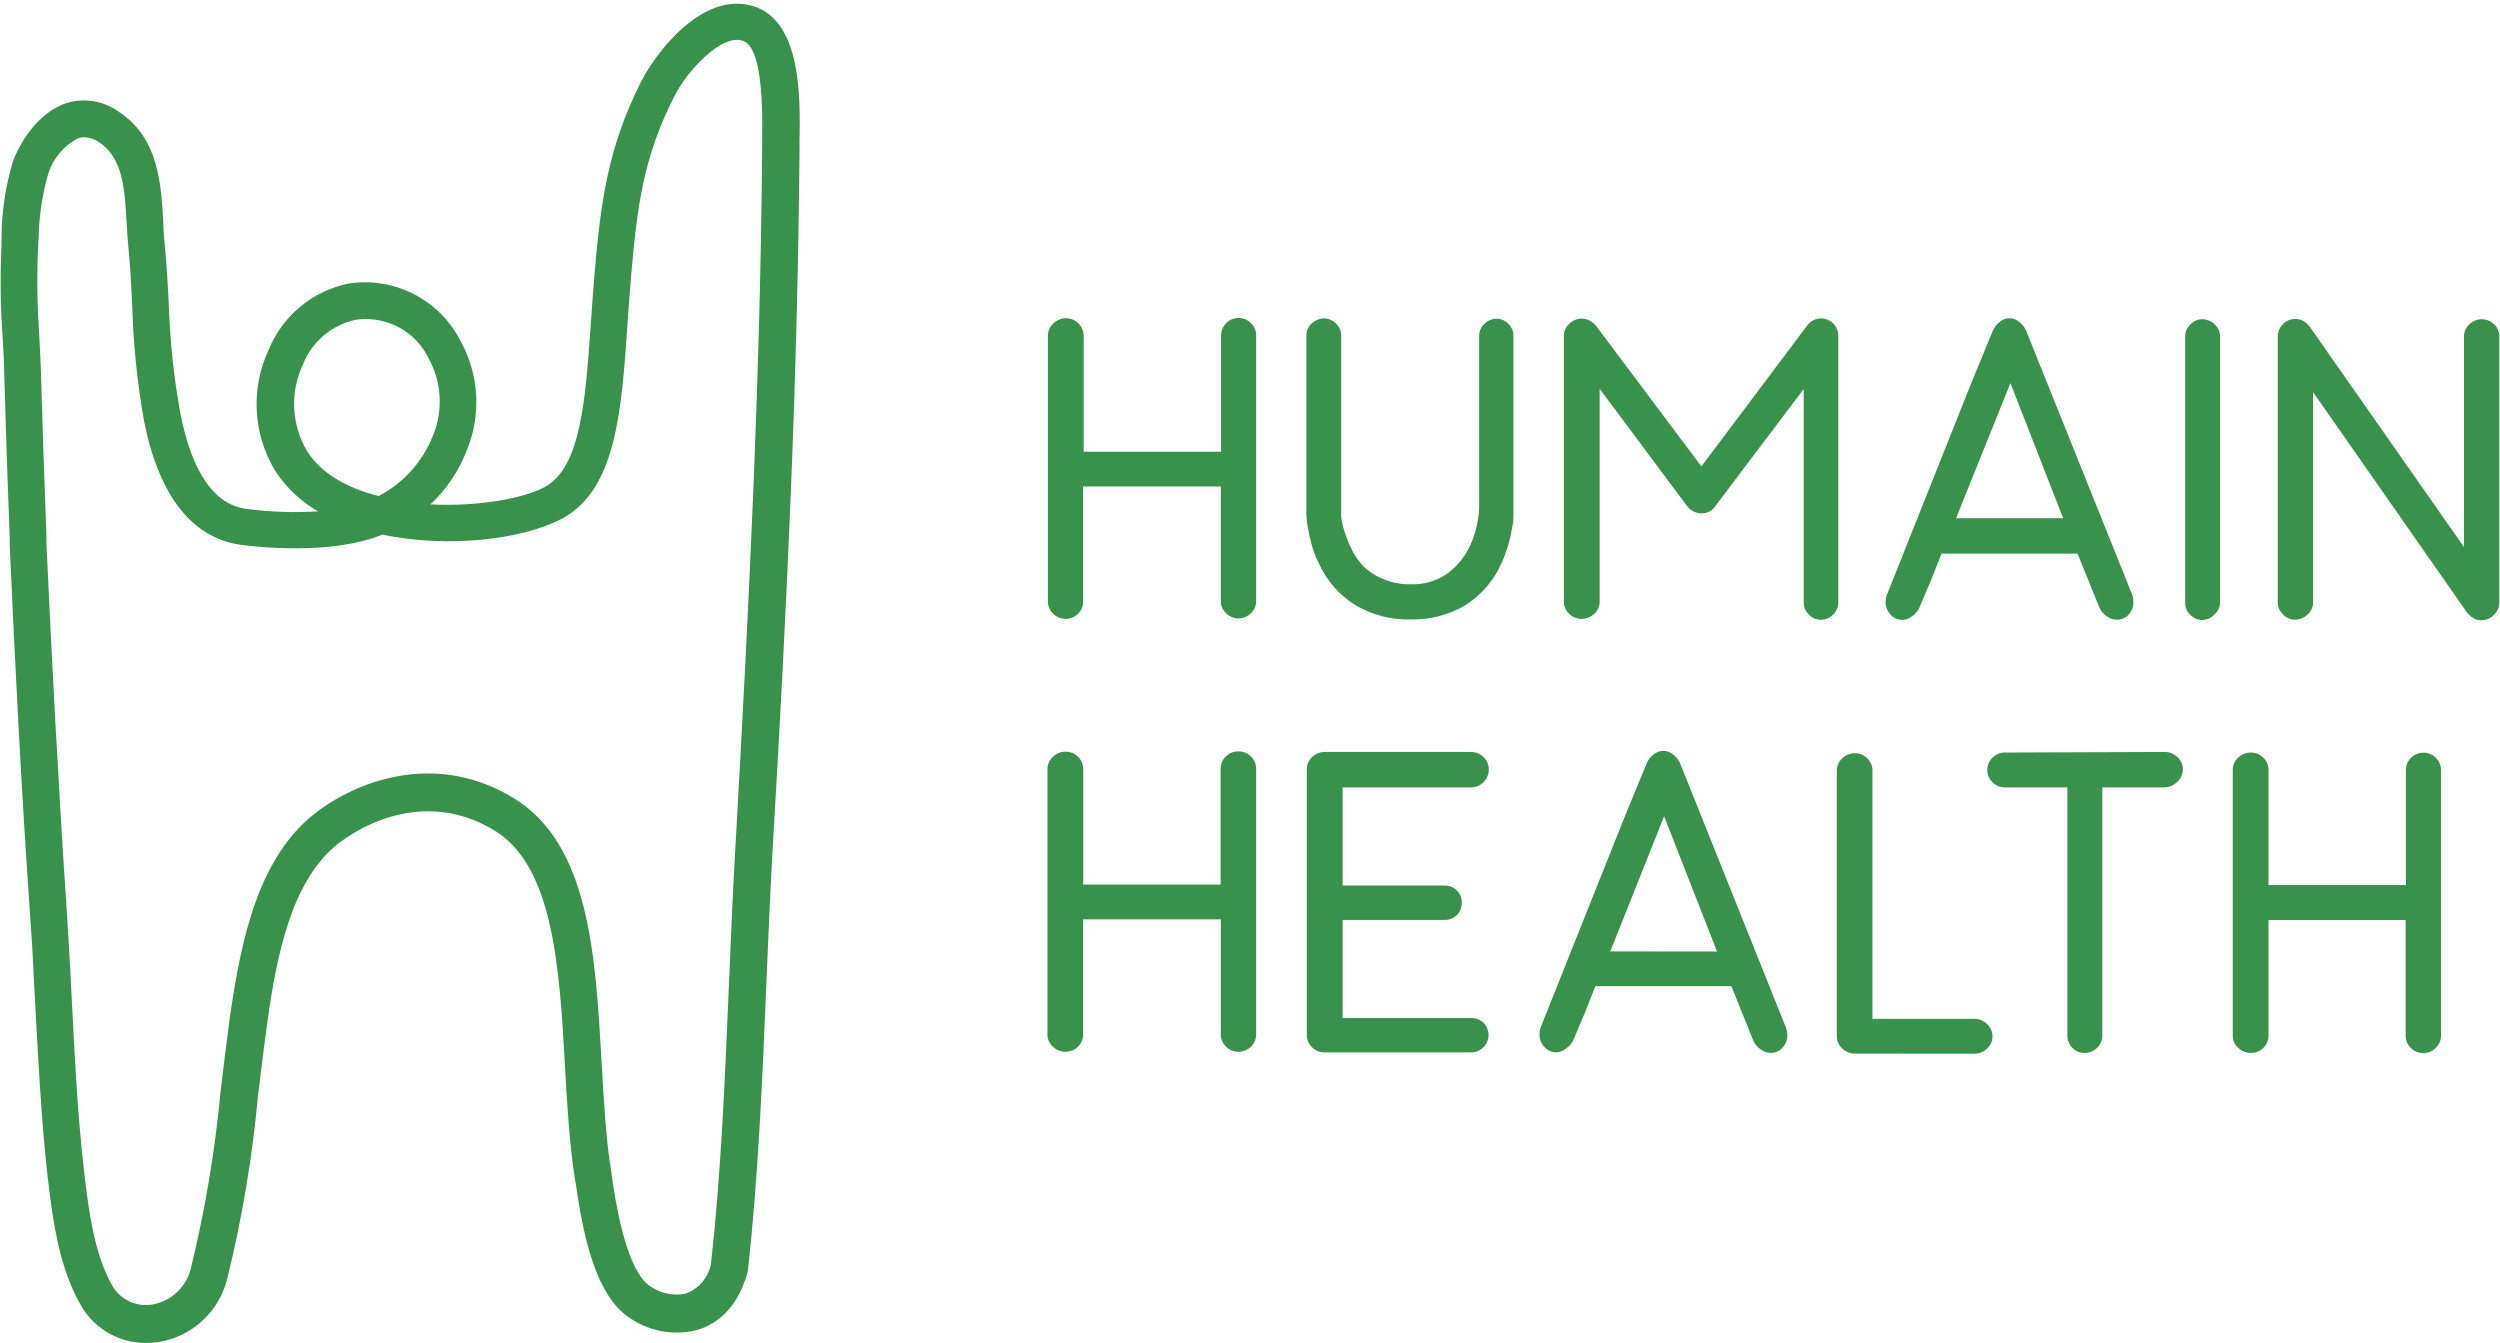
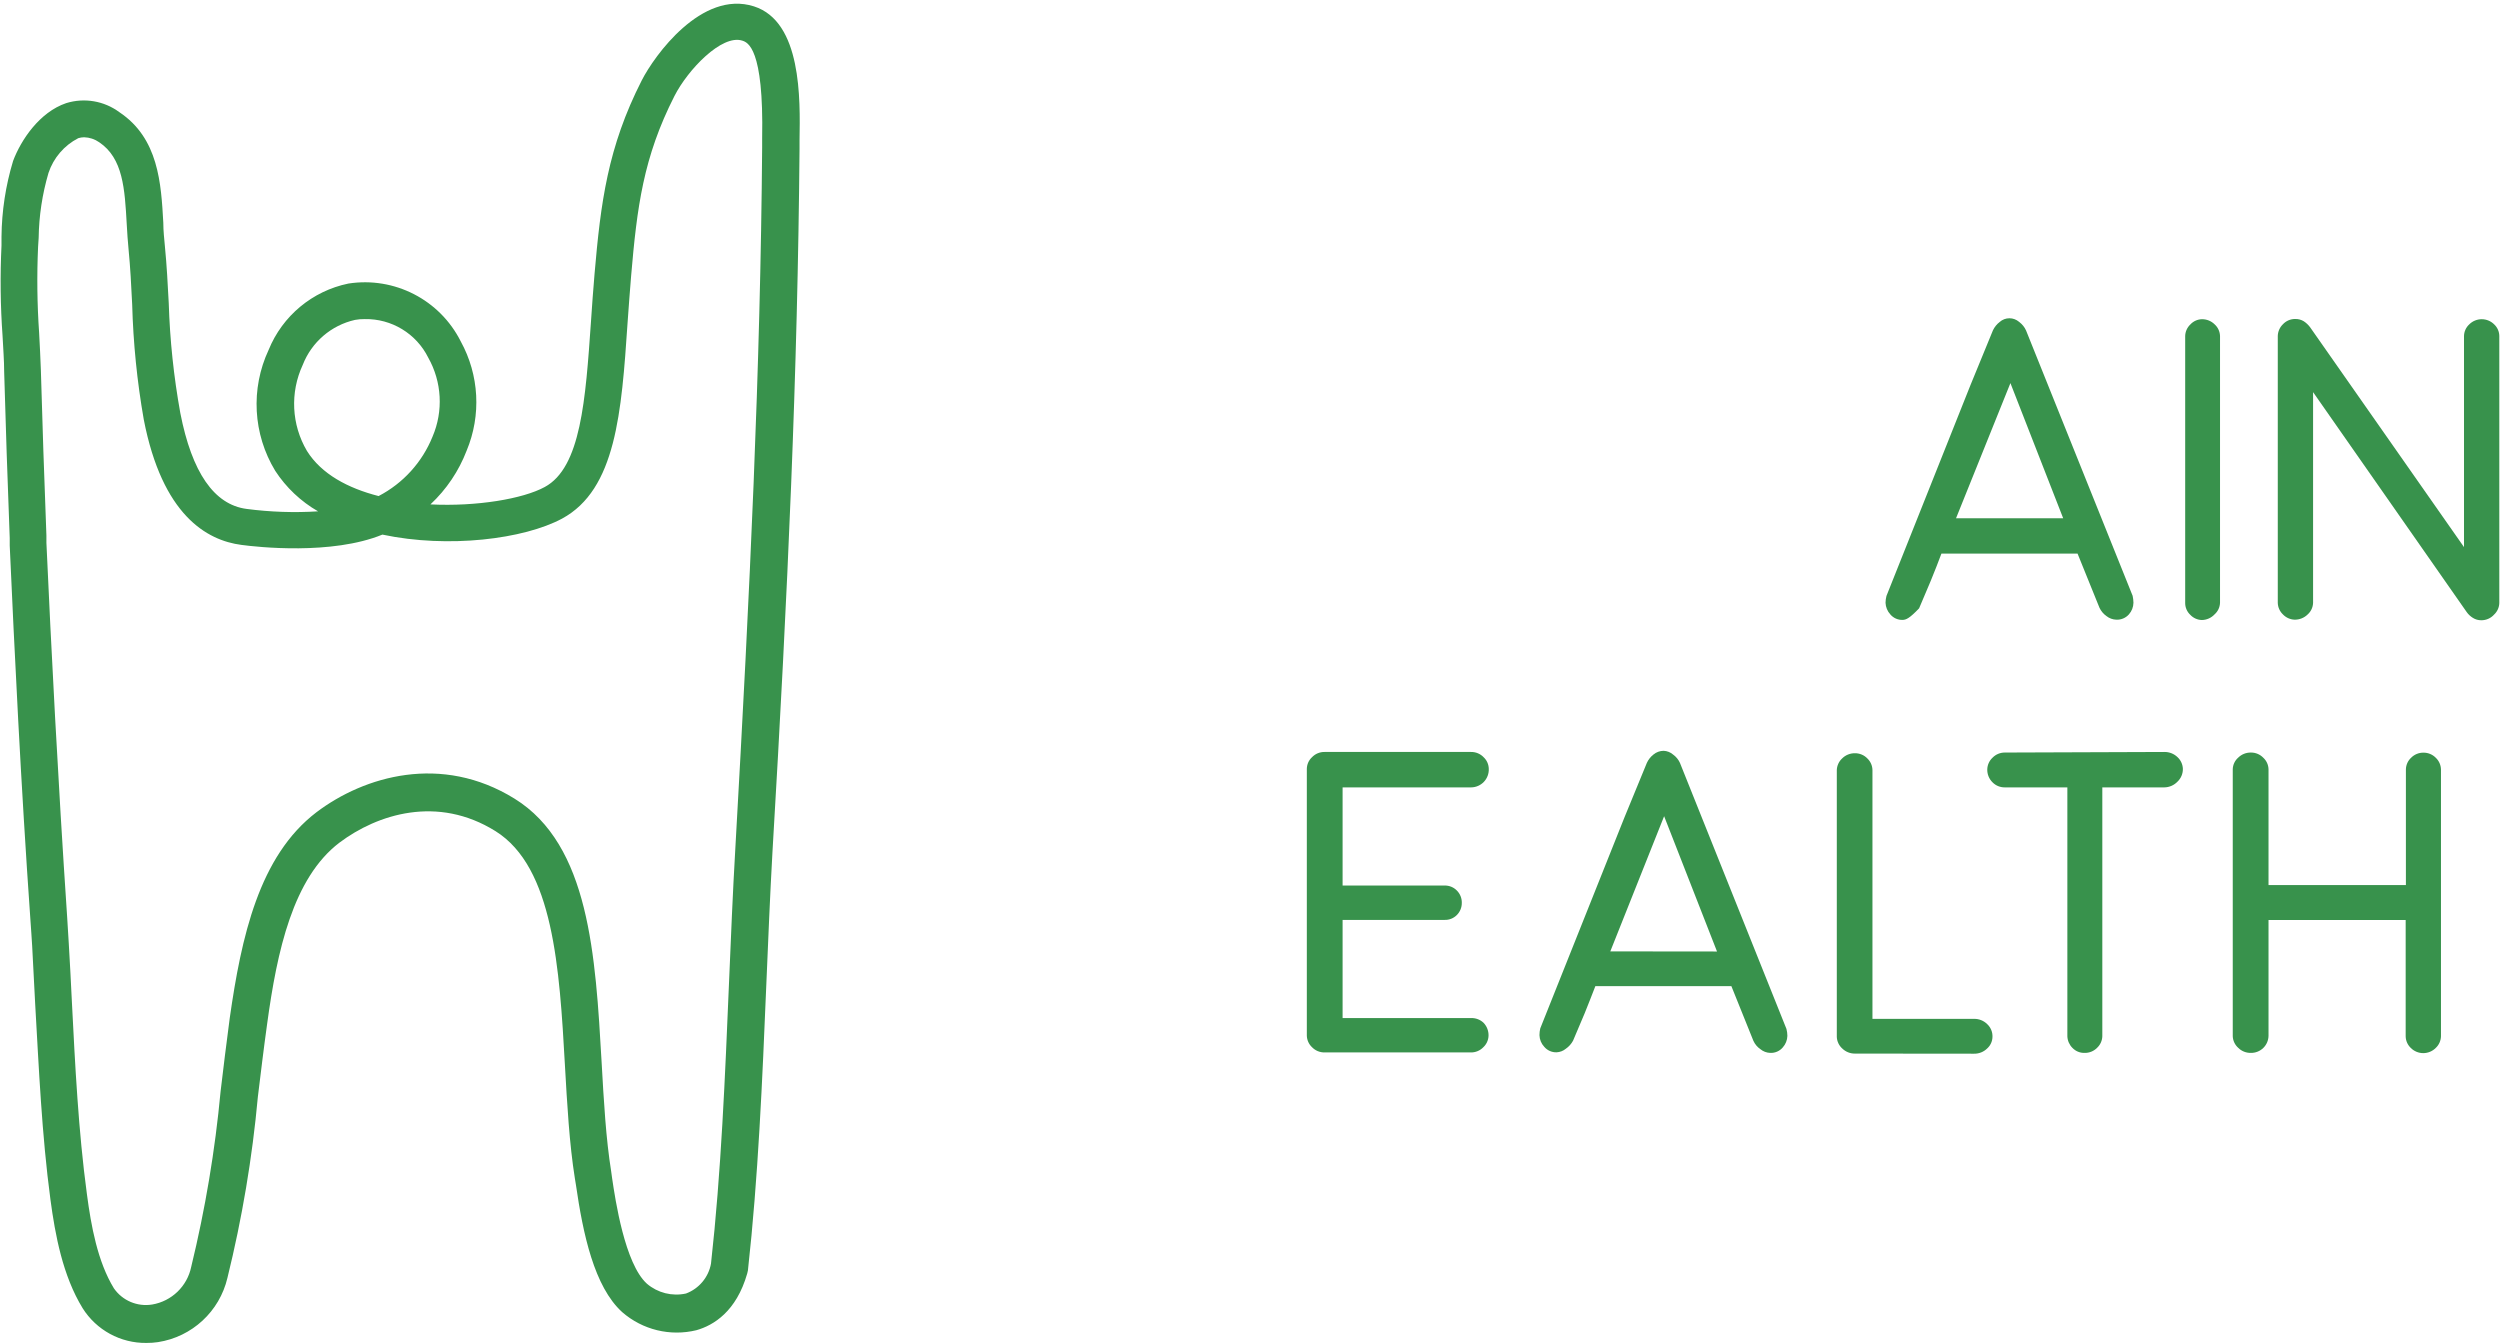
<svg xmlns="http://www.w3.org/2000/svg" width="134" height="72" viewBox="0 0 216 116" version="1.1">
  <title>Color</title>
  <desc>Created with Sketch.</desc>
  <g id="Page-1" stroke="none" stroke-width="1" fill="none" fill-rule="evenodd">
    <g id="Color" fill="#38924C" fill-rule="nonzero">
-       <path d="M107,27.44 C107.407,27.433 107.798,27.596 108.08,27.89 C108.357,28.15 108.519,28.51 108.53,28.89 L108.53,51.95 C108.522,52.331 108.36,52.692 108.08,52.95 C107.796,53.238 107.409,53.4 107.005,53.4 C106.601,53.4 106.214,53.238 105.93,52.95 C105.65,52.692 105.488,52.331 105.48,51.95 L105.48,42 L93.58,42 L93.58,52 C93.567,52.377 93.41,52.736 93.14,53 C92.854,53.286 92.465,53.445 92.06,53.44 C91.663,53.436 91.283,53.279 91,53 C90.716,52.744 90.549,52.382 90.54,52 L90.54,28.92 C90.552,28.536 90.722,28.174 91.01,27.92 C91.301,27.628 91.698,27.466 92.11,27.47 C92.938,27.47 93.614,28.132 93.63,28.96 L93.63,39 L105.5,39 L105.5,29 C105.489,28.593 105.642,28.2 105.924,27.906 C106.206,27.613 106.593,27.445 107,27.44 L107,27.44 Z" id="Path" />
-       <path d="M121.84,53.49 C120.167,53.53 118.517,53.097 117.08,52.24 C115.683,51.365 114.582,50.09 113.92,48.58 C113.659,48.063 113.455,47.52 113.31,46.96 C113.17,46.42 113.07,45.96 112.99,45.51 C112.93,45.159 112.89,44.805 112.87,44.45 C112.87,44.17 112.87,44 112.87,43.92 L112.87,28.92 C112.882,28.538 113.048,28.177 113.33,27.92 C113.625,27.635 114.02,27.477 114.43,27.48 C114.81,27.49 115.17,27.652 115.43,27.93 C115.71,28.188 115.872,28.549 115.88,28.93 L115.88,43.93 C115.88,44.03 115.88,44.26 115.88,44.62 C115.933,45.048 116.027,45.47 116.16,45.88 C116.324,46.401 116.528,46.91 116.77,47.4 C117.022,47.941 117.36,48.437 117.77,48.87 C118.271,49.362 118.866,49.746 119.52,50 C120.252,50.315 121.043,50.468 121.84,50.45 C122.949,50.502 124.046,50.197 124.97,49.58 C125.712,49.056 126.327,48.373 126.77,47.58 C127.156,46.898 127.433,46.158 127.59,45.39 C127.698,44.916 127.768,44.435 127.8,43.95 L127.8,28.95 C127.811,28.57 127.973,28.21 128.25,27.95 C128.535,27.663 128.925,27.504 129.33,27.51 C129.711,27.515 130.073,27.678 130.33,27.96 C130.6,28.223 130.755,28.583 130.76,28.96 L130.76,43.96 C130.76,44.03 130.76,44.21 130.76,44.48 C130.76,44.75 130.76,45.11 130.65,45.54 C130.576,46.03 130.469,46.514 130.33,46.99 C130.17,47.543 129.973,48.084 129.74,48.61 C129.079,50.117 127.982,51.392 126.59,52.27 C125.152,53.112 123.506,53.535 121.84,53.49 L121.84,53.49 Z" id="Path" />
-       <path d="M157.29,53.52 C156.909,53.512 156.548,53.35 156.29,53.07 C156.013,52.81 155.851,52.45 155.84,52.07 L155.84,33.58 L148.21,43.69 C147.945,44.108 147.474,44.349 146.98,44.32 C146.746,44.319 146.516,44.261 146.31,44.15 C146.091,44.045 145.902,43.887 145.76,43.69 L138.21,33.56 L138.21,52 C138.194,52.381 138.029,52.74 137.75,53 C137.454,53.284 137.06,53.442 136.65,53.44 C136.245,53.445 135.856,53.286 135.57,53 C135.294,52.739 135.132,52.38 135.12,52 L135.12,28.94 C135.131,28.556 135.301,28.193 135.59,27.94 C135.878,27.65 136.272,27.491 136.68,27.5 C136.907,27.498 137.13,27.553 137.33,27.66 C137.535,27.769 137.718,27.915 137.87,28.09 L147,40.27 L156.16,28.07 C156.442,27.698 156.883,27.479 157.35,27.48 C157.748,27.485 158.127,27.648 158.405,27.933 C158.682,28.219 158.835,28.602 158.83,29 L158.83,52.06 C158.819,52.438 158.661,52.797 158.39,53.06 C158.105,53.362 157.705,53.529 157.29,53.52 L157.29,53.52 Z" id="Path" />
-       <path d="M184.26,51.45 C184.303,51.647 184.326,51.848 184.33,52.05 C184.323,52.419 184.185,52.774 183.94,53.05 C183.664,53.364 183.258,53.534 182.84,53.51 C182.534,53.499 182.24,53.391 182,53.2 C181.736,53.015 181.525,52.763 181.39,52.47 L181.39,52.47 L179.5,47.8 L167.74,47.8 C167.47,48.53 167.16,49.31 166.81,50.17 L165.81,52.53 C165.663,52.804 165.454,53.041 165.2,53.22 C164.972,53.405 164.693,53.513 164.4,53.53 C163.985,53.546 163.586,53.369 163.32,53.05 C163.07,52.775 162.925,52.421 162.91,52.05 C162.913,51.851 162.94,51.653 162.99,51.46 L170.25,33.24 L172.19,28.51 L172.19,28.51 C172.324,28.228 172.523,27.981 172.77,27.79 C173.252,27.361 173.978,27.361 174.46,27.79 C174.716,27.979 174.919,28.23 175.05,28.52 L175.05,28.52 L184.26,51.45 Z M178.26,44.75 L173.7,33.07 L169,44.75 L178.26,44.75 Z" id="Shape" />
+       <path d="M184.26,51.45 C184.303,51.647 184.326,51.848 184.33,52.05 C184.323,52.419 184.185,52.774 183.94,53.05 C183.664,53.364 183.258,53.534 182.84,53.51 C182.534,53.499 182.24,53.391 182,53.2 C181.736,53.015 181.525,52.763 181.39,52.47 L181.39,52.47 L179.5,47.8 L167.74,47.8 C167.47,48.53 167.16,49.31 166.81,50.17 L165.81,52.53 C164.972,53.405 164.693,53.513 164.4,53.53 C163.985,53.546 163.586,53.369 163.32,53.05 C163.07,52.775 162.925,52.421 162.91,52.05 C162.913,51.851 162.94,51.653 162.99,51.46 L170.25,33.24 L172.19,28.51 L172.19,28.51 C172.324,28.228 172.523,27.981 172.77,27.79 C173.252,27.361 173.978,27.361 174.46,27.79 C174.716,27.979 174.919,28.23 175.05,28.52 L175.05,28.52 L184.26,51.45 Z M178.26,44.75 L173.7,33.07 L169,44.75 L178.26,44.75 Z" id="Shape" />
      <path d="M190.24,53.54 C189.86,53.53 189.5,53.368 189.24,53.09 C188.963,52.831 188.804,52.469 188.8,52.09 L188.8,29 C188.81,28.62 188.972,28.26 189.25,28 C189.508,27.72 189.869,27.558 190.25,27.55 C190.662,27.546 191.059,27.708 191.35,28 C191.632,28.257 191.798,28.618 191.81,29 L191.81,52.05 C191.798,52.434 191.628,52.796 191.34,53.05 C191.056,53.357 190.658,53.534 190.24,53.54 L190.24,53.54 Z" id="Path" />
      <path d="M214.38,53.56 C214.121,53.563 213.868,53.49 213.65,53.35 C213.441,53.221 213.261,53.051 213.12,52.85 L199.85,33.85 L199.85,52.06 C199.837,52.444 199.667,52.805 199.38,53.06 C199.079,53.356 198.672,53.518 198.25,53.51 C197.871,53.496 197.512,53.334 197.25,53.06 C196.973,52.8 196.811,52.44 196.8,52.06 L196.8,28.99 C196.813,28.613 196.97,28.254 197.24,27.99 C197.518,27.69 197.911,27.523 198.32,27.53 C198.577,27.526 198.831,27.595 199.05,27.73 C199.258,27.868 199.44,28.04 199.59,28.24 L212.89,47.24 L212.89,29 C212.898,28.619 213.06,28.258 213.34,28 C213.625,27.712 214.014,27.55 214.42,27.55 C214.826,27.55 215.215,27.712 215.5,28 C215.777,28.259 215.936,28.621 215.94,29 L215.94,52.07 C215.93,52.45 215.768,52.81 215.49,53.07 C215.208,53.386 214.803,53.564 214.38,53.56 L214.38,53.56 Z" id="Path" />
-       <path d="M107,64.89 C107.405,64.88 107.797,65.04 108.08,65.33 C108.357,65.59 108.519,65.95 108.53,66.33 L108.53,89.4 C108.519,89.78 108.357,90.14 108.08,90.4 C107.794,90.686 107.405,90.845 107,90.84 C106.598,90.847 106.211,90.688 105.93,90.4 C105.654,90.139 105.492,89.78 105.48,89.4 L105.48,79.4 L93.58,79.4 L93.58,89.4 C93.567,89.777 93.41,90.136 93.14,90.4 C92.854,90.686 92.465,90.845 92.06,90.84 C91.65,90.843 91.255,90.685 90.96,90.4 C90.678,90.143 90.512,89.782 90.5,89.4 L90.5,66.36 C90.515,65.977 90.685,65.616 90.97,65.36 C91.26,65.068 91.658,64.908 92.07,64.92 C92.468,64.915 92.851,65.068 93.137,65.345 C93.422,65.623 93.585,66.002 93.59,66.4 L93.59,76.4 L105.46,76.4 L105.46,66.4 C105.463,65.995 105.627,65.608 105.916,65.325 C106.205,65.041 106.595,64.885 107,64.89 L107,64.89 Z" id="Path" />
      <path d="M128.17,88.33 C128.462,88.629 128.62,89.033 128.61,89.45 C128.6,89.83 128.438,90.19 128.16,90.45 C127.878,90.744 127.487,90.907 127.08,90.9 L114.44,90.9 C114.033,90.906 113.642,90.743 113.36,90.45 C113.082,90.19 112.92,89.83 112.91,89.45 L112.91,66.39 C112.918,66.009 113.08,65.648 113.36,65.39 C113.642,65.097 114.033,64.934 114.44,64.94 L127.1,64.94 C127.507,64.934 127.898,65.097 128.18,65.39 C128.46,65.648 128.622,66.009 128.63,66.39 C128.649,66.809 128.497,67.217 128.208,67.521 C127.919,67.825 127.519,67.998 127.1,68 L116,68 L116,76.48 L124.81,76.48 C125.208,76.47 125.592,76.625 125.87,76.91 C126.152,77.19 126.307,77.573 126.3,77.97 C126.306,78.367 126.151,78.749 125.87,79.03 C125.591,79.312 125.206,79.464 124.81,79.45 L116,79.45 L116,87.93 L127.12,87.93 C127.509,87.922 127.885,88.066 128.17,88.33 L128.17,88.33 Z" id="Path" />
      <path d="M154.35,88.87 C154.401,89.066 154.428,89.267 154.43,89.47 C154.42,89.84 154.278,90.195 154.03,90.47 C153.76,90.788 153.357,90.962 152.94,90.94 C152.632,90.929 152.337,90.816 152.1,90.62 C151.833,90.438 151.622,90.185 151.49,89.89 L151.49,89.89 L149.59,85.17 L137.84,85.17 C137.56,85.89 137.26,86.67 136.91,87.53 L135.91,89.89 C135.76,90.165 135.548,90.402 135.29,90.58 C135.064,90.768 134.783,90.876 134.49,90.89 C134.079,90.903 133.684,90.726 133.42,90.41 C133.166,90.138 133.02,89.782 133.01,89.41 C133.009,89.211 133.033,89.013 133.08,88.82 L140.35,70.6 L142.29,65.88 L142.29,65.88 C142.42,65.598 142.615,65.351 142.86,65.16 C143.107,64.954 143.418,64.841 143.74,64.84 C144.038,64.853 144.324,64.965 144.55,65.16 C144.811,65.346 145.019,65.598 145.15,65.89 L145.15,65.89 L154.35,88.87 Z M148.35,82.18 L143.78,70.49 L139.13,82.17 L148.35,82.18 Z" id="Shape" />
      <path d="M160.26,91 C159.853,91.003 159.461,90.845 159.17,90.56 C158.885,90.304 158.715,89.943 158.7,89.56 L158.7,66.5 C158.715,66.119 158.88,65.759 159.16,65.5 C159.451,65.208 159.848,65.046 160.26,65.05 C160.667,65.044 161.058,65.207 161.34,65.5 C161.614,65.761 161.773,66.121 161.78,66.5 L161.78,88 L170.56,88 C170.982,87.992 171.389,88.154 171.69,88.45 C171.999,88.735 172.167,89.14 172.15,89.56 C172.142,89.943 171.975,90.305 171.69,90.56 C171.389,90.856 170.982,91.018 170.56,91.01 L160.26,91 Z" id="Path" />
      <path d="M187,64.94 C187.425,64.932 187.835,65.094 188.14,65.39 C188.42,65.649 188.585,66.009 188.6,66.39 C188.61,66.813 188.439,67.22 188.13,67.51 C187.834,67.818 187.427,67.994 187,68 L181.64,68 L181.64,89.5 C181.63,89.88 181.468,90.24 181.19,90.5 C180.907,90.79 180.515,90.95 180.11,90.94 C179.71,90.953 179.323,90.792 179.05,90.5 C178.786,90.233 178.632,89.876 178.62,89.5 L178.62,68 L173.22,68 C172.818,68.007 172.431,67.848 172.15,67.56 C171.852,67.265 171.689,66.859 171.7,66.44 C171.711,66.06 171.873,65.7 172.15,65.44 C172.432,65.147 172.823,64.984 173.23,64.99 L187,64.94 Z" id="Path" />
      <path d="M209.38,65 C209.787,64.994 210.178,65.157 210.46,65.45 C210.733,65.712 210.891,66.072 210.9,66.45 L210.9,89.51 C210.889,89.89 210.727,90.25 210.45,90.51 C210.165,90.798 209.776,90.96 209.37,90.96 C208.964,90.96 208.575,90.798 208.29,90.51 C208.016,90.249 207.857,89.889 207.85,89.51 L207.85,79.46 L196,79.46 L196,89.46 C195.995,89.86 195.83,90.241 195.543,90.518 C195.256,90.796 194.87,90.948 194.47,90.94 C194.062,90.948 193.668,90.789 193.38,90.5 C193.095,90.244 192.925,89.883 192.91,89.5 L192.91,66.43 C192.921,66.046 193.091,65.683 193.38,65.43 C193.67,65.144 194.063,64.986 194.47,64.99 C194.877,64.984 195.268,65.147 195.55,65.44 C195.83,65.698 195.992,66.059 196,66.44 L196,76.44 L207.87,76.44 L207.87,66.44 C207.878,66.059 208.04,65.698 208.32,65.44 C208.599,65.156 208.982,64.997 209.38,65 Z" id="Path" />
      <path d="M12.65,116 C10.417,116.027 8.33,114.89 7.14,113 C5.42,110.19 4.77,106.68 4.36,103.63 C3.61,98.01 3.36,92.27 3.04,86.72 C2.96,85.04 2.87,83.36 2.78,81.72 C2.73,80.98 2.69,80.23 2.63,79.48 C1.8,67.69 1.24,55.99 0.84,47.1 L0.84,46.46 C0.65,41.55 0.49,36.66 0.36,32.1 C0.36,31.1 0.27,30.02 0.22,28.98 C0.035,26.384 0.005,23.779 0.13,21.18 L0.13,20.42 C0.152,18.204 0.488,16.002 1.13,13.88 C1.81,12.06 3.42,9.66 5.72,8.88 C7.287,8.396 8.991,8.685 10.31,9.66 C13.7,11.92 13.92,15.8 14.11,19.22 C14.11,19.92 14.19,20.61 14.25,21.28 C14.41,22.9 14.49,24.49 14.58,26.17 C14.678,29.354 15.013,32.526 15.58,35.66 C16.58,40.79 18.5,43.57 21.3,43.94 C23.348,44.21 25.418,44.28 27.48,44.15 C25.988,43.292 24.72,42.092 23.78,40.65 C21.855,37.481 21.641,33.56 23.21,30.2 C24.406,27.26 26.991,25.11 30.1,24.47 C34.079,23.851 38.003,25.871 39.81,29.47 C41.405,32.372 41.593,35.843 40.32,38.9 C39.643,40.668 38.573,42.258 37.19,43.55 C41.19,43.75 45.19,43.07 47.06,42.05 C50.19,40.37 50.59,34.53 51.06,27.76 C51.15,26.41 51.25,25.02 51.37,23.62 C51.9,17.49 52.5,12.7 55.45,6.91 C56.53,4.79 60.62,-0.92 65.14,0.52 C69.27,1.84 69.14,8.52 69.08,12.07 C69.08,12.35 69.08,12.6 69.08,12.83 C68.92,31.96 68.08,50.96 66.74,73.6 C66.53,77.33 66.37,81.25 66.21,85.03 C65.87,93.24 65.51,101.72 64.62,109.74 L64.56,110 C63.62,113.29 61.65,114.48 60.17,114.9 C57.907,115.452 55.516,114.87 53.76,113.34 C51.33,111.14 50.37,106.55 49.76,102.34 L49.67,101.79 C49.19,98.79 49,95.33 48.81,92.01 C48.34,83.6 47.81,74.9 42.81,71.78 C37.81,68.66 32.62,70.3 29.32,72.78 C25.32,75.83 23.94,82.11 23.08,88.44 C22.78,90.59 22.53,92.69 22.28,94.73 C21.798,100.005 20.918,105.237 19.65,110.38 C18.968,113.28 16.594,115.475 13.65,115.93 C13.319,115.979 12.985,116.003 12.65,116 Z M7.27,11.83 C7.097,11.831 6.925,11.858 6.76,11.91 C5.544,12.536 4.622,13.612 4.19,14.91 C3.653,16.736 3.367,18.627 3.34,20.53 L3.29,21.3 C3.18,23.773 3.21,26.25 3.38,28.72 C3.44,29.79 3.49,30.86 3.53,31.92 C3.66,36.46 3.82,41.34 4.01,46.24 L4.01,46.87 C4.41,55.73 5.01,67.41 5.8,79.17 C5.85,79.93 5.9,80.69 5.94,81.45 C6.04,83.13 6.13,84.82 6.21,86.51 C6.49,91.99 6.77,97.67 7.51,103.15 C7.87,105.88 8.43,108.97 9.84,111.28 C10.58,112.347 11.869,112.892 13.15,112.68 C14.836,112.394 16.173,111.104 16.52,109.43 C17.734,104.442 18.583,99.372 19.06,94.26 C19.3,92.26 19.56,90.09 19.85,87.93 C20.85,80.93 22.38,73.93 27.34,70.15 C31.48,67.02 38.15,65.07 44.45,68.97 C50.92,72.97 51.45,82.52 51.98,91.75 C52.17,95.14 52.35,98.33 52.81,101.21 L52.89,101.79 C53.16,103.61 53.98,109.15 55.89,110.88 C56.821,111.678 58.072,111.992 59.27,111.73 C60.394,111.31 61.214,110.33 61.43,109.15 C62.31,101.28 62.65,92.91 62.99,84.81 C63.15,81.01 63.31,77.09 63.53,73.32 C64.81,50.73 65.7,31.78 65.85,12.71 C65.85,12.48 65.85,12.21 65.85,11.92 C66,4.08 64.59,3.63 64.13,3.48 C62.36,2.92 59.43,5.99 58.27,8.27 L58.27,8.27 C55.58,13.56 55.04,17.85 54.53,23.8 C54.41,25.18 54.32,26.55 54.22,27.89 C53.7,35.6 53.22,42.26 48.56,44.78 C45.26,46.55 38.75,47.37 33.04,46.16 C28.66,47.95 22.19,47.23 20.86,47.05 C17.86,46.66 14.02,44.47 12.42,36.21 C11.844,32.926 11.51,29.603 11.42,26.27 C11.34,24.63 11.26,23.08 11.11,21.54 C11.04,20.82 10.99,20.08 10.95,19.34 C10.78,16.28 10.63,13.64 8.57,12.26 C8.188,11.993 7.736,11.843 7.27,11.83 Z M31.51,27.54 C31.228,27.535 30.947,27.558 30.67,27.61 C28.616,28.074 26.926,29.528 26.16,31.49 C25.048,33.878 25.182,36.661 26.52,38.93 C27.77,40.93 30.06,42.15 32.71,42.83 C34.825,41.73 36.478,39.911 37.37,37.7 C38.317,35.49 38.18,32.965 37,30.87 C35.968,28.792 33.83,27.495 31.51,27.54 L31.51,27.54 Z" id="Shape" />
    </g>
  </g>
</svg>